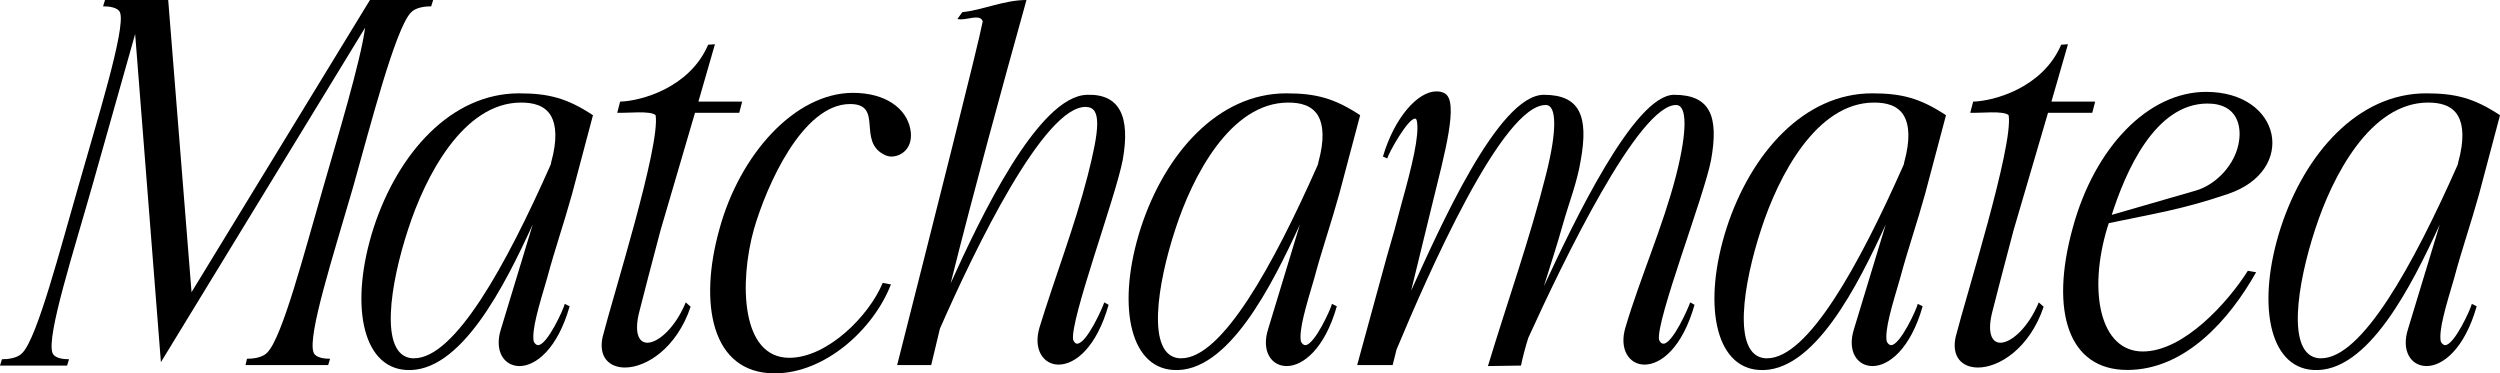
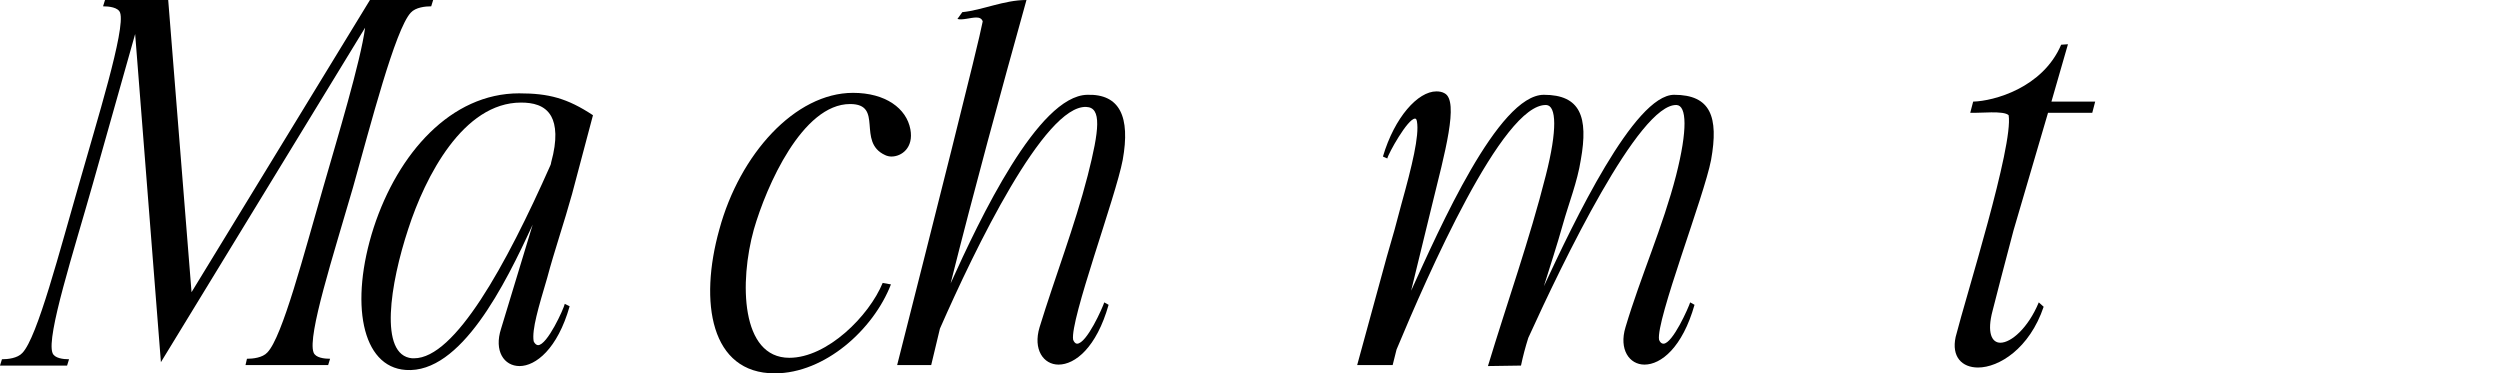
<svg xmlns="http://www.w3.org/2000/svg" viewBox="0 0 128.564 19.199" fill="none">
  <path d="M6.175 0.65C6.075 0.375 5.6 0.325 5.3 0.325L5.4 0H8.65L9.85 15.025L19.025 0H22.275L22.175 0.325C21.875 0.325 21.375 0.375 21.125 0.65C20.325 1.5 19.05 6.45 18.15 9.65C17.15 13.1 15.8 17.275 16.125 18.125C16.225 18.4 16.675 18.45 16.975 18.45L16.875 18.775H12.625L12.7 18.45C13 18.45 13.5 18.4 13.75 18.125C14.525 17.325 15.625 13.075 16.625 9.625C17.35 7.1 18.55 3.15 18.775 1.425L8.275 18.625L6.95 1.75L4.775 9.45C3.8 12.9 2.375 17.3 2.7 18.15C2.8 18.425 3.25 18.475 3.55 18.475L3.45 18.8H0L0.1 18.475C0.4 18.475 0.9 18.425 1.15 18.15C1.925 17.35 3.075 12.875 4.075 9.425C4.95 6.325 6.475 1.475 6.175 0.65Z" fill="black" />
  <path d="M28.294 8.525C28.319 8.475 28.344 8.4 28.344 8.35C28.669 7.175 28.594 6.425 28.344 5.975C28.019 5.4 27.394 5.275 26.794 5.275C23.819 5.275 21.869 9.075 20.994 11.775C20.069 14.575 19.469 18.275 21.194 18.425C21.219 18.425 21.269 18.425 21.294 18.425C23.394 18.425 26.019 13.65 28.294 8.525ZM20.869 19.025C18.594 18.875 17.969 15.575 19.219 11.7C20.469 7.875 23.194 4.8 26.694 4.8C28.219 4.8 29.169 5.05 30.494 5.925L29.419 9.975C29.019 11.425 28.494 12.95 28.144 14.275C27.694 15.8 27.344 16.95 27.444 17.55C27.494 17.675 27.594 17.75 27.669 17.75C28.144 17.75 28.994 15.875 29.044 15.625L29.294 15.75C28.669 17.95 27.544 18.825 26.719 18.825C25.919 18.825 25.394 18.05 25.769 16.9L27.394 11.55C25.969 14.65 23.694 19.225 20.869 19.025Z" fill="black" />
-   <path d="M35.516 15.775C34.791 17.925 33.216 18.9 32.141 18.9C31.316 18.9 30.766 18.35 30.991 17.325C31.516 15.25 33.966 7.5 33.716 5.925C33.466 5.675 32.241 5.825 31.741 5.8L31.891 5.225C32.941 5.2 35.466 4.525 36.416 2.3L36.766 2.275L35.916 5.225H38.166L38.016 5.8H35.741L33.966 11.85C33.566 13.375 33.016 15.45 32.891 15.975C32.591 17.1 32.841 17.625 33.291 17.625C33.841 17.625 34.716 16.875 35.266 15.55L35.516 15.775Z" fill="black" />
  <path d="M46.817 6.65C46.992 7.6 46.367 8.05 45.842 8.05C45.742 8.05 45.617 8.025 45.517 7.975C44.042 7.3 45.467 5.35 43.717 5.35C41.267 5.35 39.417 9.55 38.767 11.8C38.017 14.5 38.092 18.4 40.592 18.4C42.542 18.4 44.692 16.25 45.392 14.55L45.817 14.625C44.917 16.95 42.417 19.2 39.842 19.2C36.542 19.2 35.942 15.55 36.992 11.8C38.042 7.925 40.892 4.775 43.867 4.775C45.542 4.775 46.617 5.575 46.817 6.65Z" fill="black" />
  <path d="M48.336 16.9C48.186 17.525 48.036 18.15 47.887 18.775H46.136C47.912 11.775 50.337 2.2 50.537 1.1C50.487 0.95 50.362 0.9 50.212 0.9C49.911 0.9 49.487 1.05 49.236 0.975L49.487 0.625C50.512 0.525 51.636 0 52.787 0C51.437 4.85 50.111 9.7 48.886 14.575C50.387 11.25 53.386 4.925 55.912 4.875C57.587 4.825 58.137 6 57.736 8.225C57.386 10.1 55.012 16.475 55.187 17.475C55.237 17.6 55.311 17.675 55.387 17.675C55.887 17.675 56.711 15.8 56.787 15.55L57.011 15.675C56.387 17.875 55.286 18.75 54.436 18.75C53.662 18.75 53.112 17.975 53.462 16.825C54.261 14.225 55.261 11.65 55.937 9.025C56.536 6.675 56.661 5.525 55.862 5.5C53.711 5.4 50.137 12.8 48.336 16.9Z" fill="black" />
-   <path d="M67.747 8.525C67.772 8.475 67.797 8.4 67.797 8.35C68.122 7.175 68.047 6.425 67.797 5.975C67.472 5.4 66.847 5.275 66.247 5.275C63.272 5.275 61.322 9.075 60.447 11.775C59.522 14.575 58.922 18.275 60.647 18.425C60.672 18.425 60.722 18.425 60.747 18.425C62.847 18.425 65.472 13.65 67.747 8.525ZM60.322 19.025C58.047 18.875 57.422 15.575 58.672 11.7C59.922 7.875 62.647 4.8 66.147 4.8C67.672 4.8 68.622 5.05 69.947 5.925L68.872 9.975C68.472 11.425 67.947 12.95 67.597 14.275C67.147 15.8 66.797 16.95 66.897 17.55C66.947 17.675 67.047 17.75 67.122 17.75C67.597 17.75 68.447 15.875 68.497 15.625L68.747 15.75C68.122 17.95 66.997 18.825 66.172 18.825C65.372 18.825 64.847 18.05 65.222 16.9L66.847 11.55C65.422 14.65 63.147 19.225 60.322 19.025Z" fill="black" />
  <path d="M71.818 17.975L71.618 18.775H69.793L71.318 13.2C71.593 12.275 71.843 11.375 72.067 10.5C72.618 8.525 72.993 6.975 72.868 6.25C72.843 6.125 72.818 6.1 72.767 6.1C72.393 6.1 71.392 7.9 71.343 8.15L71.118 8.05C71.717 6.025 72.918 4.7 73.868 4.7C74.018 4.7 74.167 4.725 74.293 4.8C75.043 5.2 74.293 7.9 73.642 10.55L72.568 14.95C74.018 11.775 77.043 4.875 79.393 4.875C81.267 4.875 81.693 6 81.293 8.225C81.118 9.35 80.668 10.475 80.368 11.55C80.068 12.625 79.718 13.675 79.393 14.725C80.943 11.4 84.042 4.875 86.092 4.875C87.968 4.875 88.393 6 87.993 8.225C87.643 10.075 85.143 16.5 85.318 17.475C85.368 17.6 85.443 17.675 85.543 17.675C86.018 17.675 86.843 15.8 86.918 15.55L87.142 15.675C86.518 17.875 85.417 18.75 84.568 18.75C83.793 18.75 83.243 17.975 83.593 16.825C84.367 14.225 85.518 11.65 86.193 9.025C86.792 6.675 86.743 5.425 86.218 5.4C84.293 5.325 80.368 13.475 78.593 17.375C78.443 17.85 78.317 18.325 78.218 18.8L76.518 18.825C77.493 15.6 78.667 12.3 79.493 9.025C80.093 6.675 80.042 5.425 79.517 5.4C77.267 5.325 73.393 14.2 71.818 17.975Z" fill="black" />
-   <path d="M97.874 8.525C97.899 8.475 97.924 8.4 97.924 8.35C98.249 7.175 98.174 6.425 97.924 5.975C97.599 5.4 96.974 5.275 96.374 5.275C93.399 5.275 91.449 9.075 90.574 11.775C89.649 14.575 89.049 18.275 90.774 18.425C90.799 18.425 90.849 18.425 90.874 18.425C92.974 18.425 95.599 13.65 97.874 8.525ZM90.449 19.025C88.174 18.875 87.549 15.575 88.799 11.7C90.049 7.875 92.774 4.8 96.274 4.8C97.799 4.8 98.749 5.05 100.074 5.925L98.999 9.975C98.599 11.425 98.074 12.95 97.724 14.275C97.274 15.8 96.924 16.95 97.024 17.55C97.074 17.675 97.174 17.75 97.249 17.75C97.724 17.75 98.574 15.875 98.624 15.625L98.874 15.75C98.249 17.95 97.124 18.825 96.299 18.825C95.499 18.825 94.974 18.05 95.349 16.9L96.974 11.55C95.549 14.65 93.274 19.225 90.449 19.025Z" fill="black" />
  <path d="M105.096 15.775C104.371 17.925 102.796 18.9 101.721 18.9C100.896 18.9 100.346 18.35 100.571 17.325C101.096 15.25 103.546 7.5 103.296 5.925C103.046 5.675 101.821 5.825 101.321 5.8L101.471 5.225C102.521 5.2 105.046 4.525 105.996 2.3L106.346 2.275L105.496 5.225H107.746L107.596 5.8H105.321L103.546 11.85C103.146 13.375 102.596 15.45 102.471 15.975C102.171 17.1 102.421 17.625 102.871 17.625C103.421 17.625 104.296 16.875 104.846 15.55L105.096 15.775Z" fill="black" />
-   <path d="M115.147 7.225C115.247 6.575 115.122 5.325 113.522 5.325C110.797 5.325 109.297 8.875 108.597 11.05L112.922 9.8C113.972 9.5 114.997 8.425 115.147 7.225ZM108.447 11.475C108.422 11.55 108.397 11.625 108.372 11.7C107.372 15 107.997 18.075 110.197 18.075C112.297 18.075 114.572 15.55 115.597 13.925L116.022 14C114.672 16.4 112.397 19.025 109.397 19.025C106.372 19.025 105.397 16.025 106.597 11.7C107.722 7.575 110.472 4.725 113.447 4.725C117.347 4.725 118.147 8.775 114.572 9.975C112.222 10.775 110.822 10.975 108.447 11.475Z" fill="black" />
-   <path d="M126.365 8.525C126.39 8.475 126.415 8.4 126.415 8.35C126.74 7.175 126.665 6.425 126.415 5.975C126.09 5.4 125.465 5.275 124.865 5.275C121.89 5.275 119.94 9.075 119.065 11.775C118.14 14.575 117.54 18.275 119.265 18.425C119.29 18.425 119.34 18.425 119.365 18.425C121.465 18.425 124.09 13.65 126.365 8.525ZM118.94 19.025C116.665 18.875 116.04 15.575 117.29 11.7C118.54 7.875 121.265 4.8 124.765 4.8C126.29 4.8 127.24 5.05 128.565 5.925L127.49 9.975C127.09 11.425 126.565 12.95 126.215 14.275C125.765 15.8 125.415 16.95 125.515 17.55C125.565 17.675 125.665 17.75 125.74 17.75C126.215 17.75 127.065 15.875 127.115 15.625L127.365 15.75C126.74 17.95 125.615 18.825 124.79 18.825C123.99 18.825 123.465 18.05 123.84 16.9L125.465 11.55C124.04 14.65 121.765 19.225 118.94 19.025Z" fill="black" />
</svg>